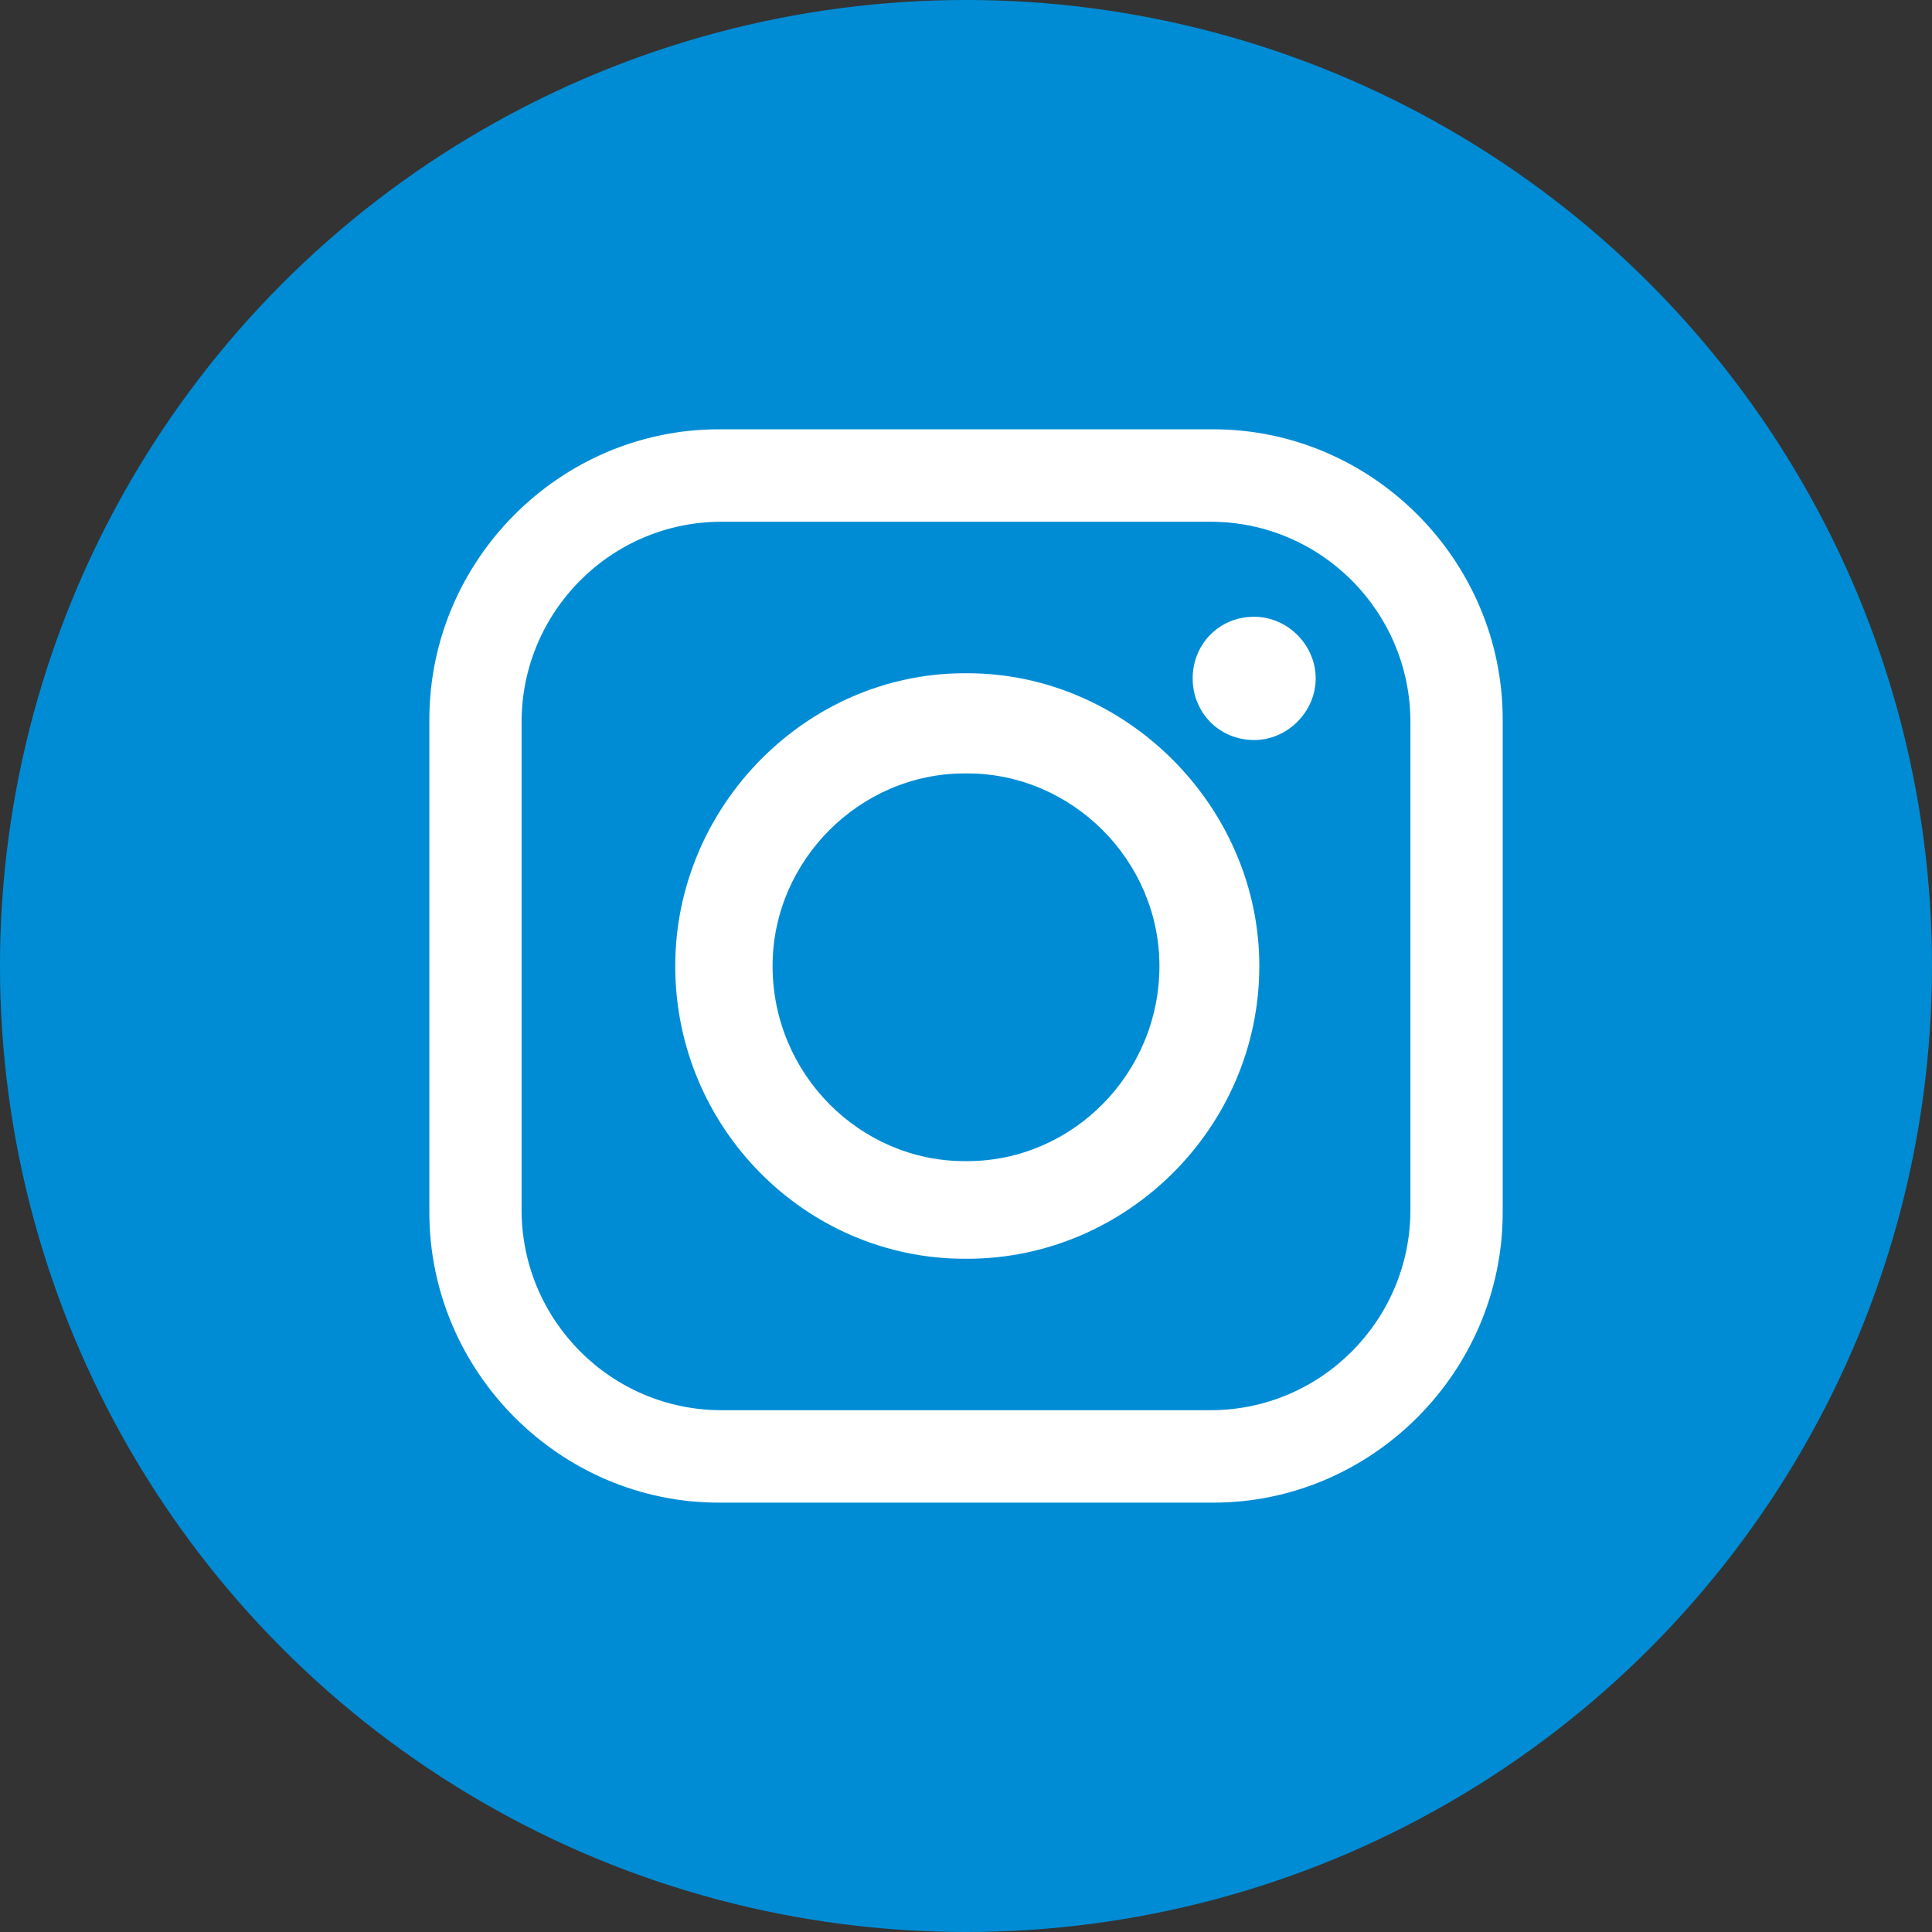
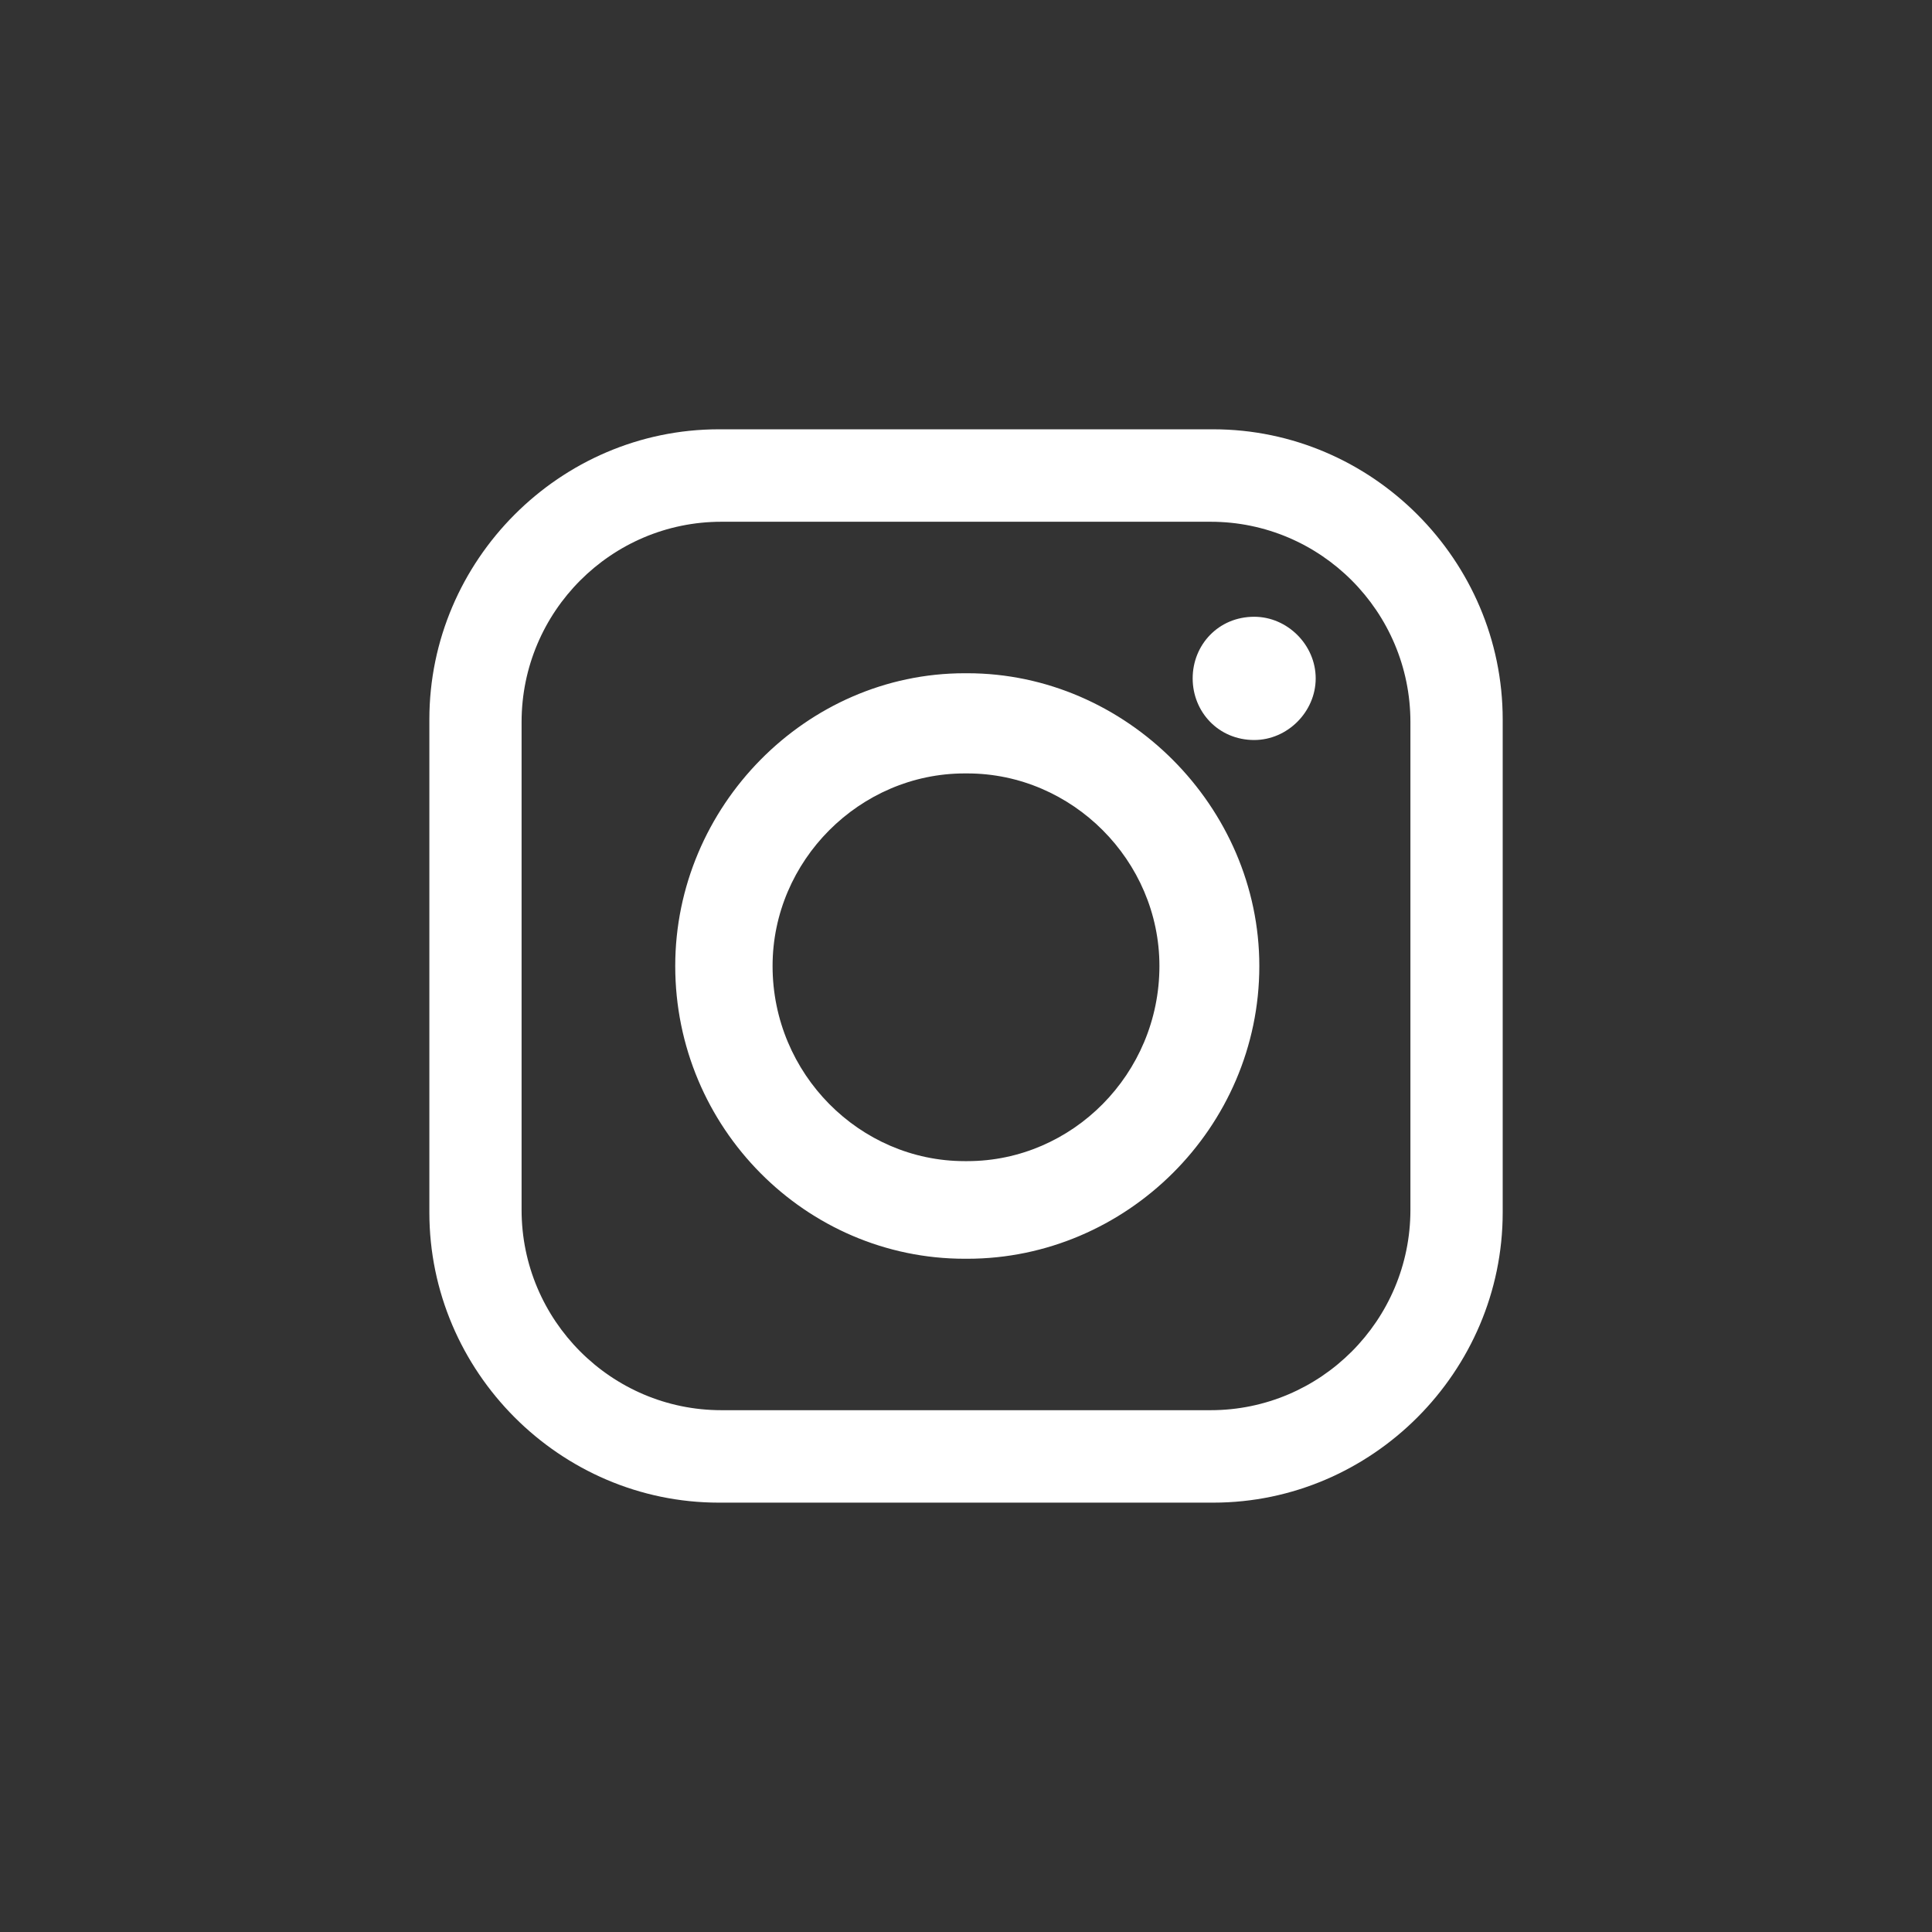
<svg xmlns="http://www.w3.org/2000/svg" width="34" height="34" viewBox="0 0 34 34" fill="none">
  <rect x="0" y="0" width="34" height="34" fill="#333333" stroke="none" />
-   <circle cx="17" cy="17" r="17" fill="#008CD5" />
  <path fill-rule="evenodd" clip-rule="evenodd" d="M12.65 7.555H21.351C24.145 7.555 26.445 9.859 26.445 12.661V21.337C26.445 24.139 24.145 26.444 21.351 26.444H12.65C9.855 26.444 7.556 24.139 7.556 21.337V12.661C7.556 9.859 9.855 7.555 12.65 7.555ZM22.072 10.854C22.658 10.854 23.154 11.351 23.154 11.938C23.154 12.526 22.658 13.023 22.072 13.023C21.441 13.023 20.989 12.526 20.989 11.938C20.989 11.351 21.44 10.854 22.072 10.854ZM16.977 11.848H17.023C19.818 11.848 22.162 14.198 22.162 17C22.162 19.846 19.818 22.152 17.023 22.152H16.977C14.182 22.152 11.883 19.847 11.883 17C11.883 14.198 14.182 11.848 16.977 11.848ZM16.977 13.611H17.023C18.871 13.611 20.404 15.147 20.404 17C20.404 18.898 18.871 20.434 17.023 20.434H16.977C15.129 20.434 13.596 18.898 13.596 17C13.596 15.147 15.129 13.611 16.977 13.611ZM12.695 9.182H21.305C23.244 9.182 24.821 10.764 24.821 12.707V21.292C24.821 23.236 23.243 24.817 21.305 24.817H12.695C10.757 24.817 9.179 23.235 9.179 21.292V12.707C9.179 10.763 10.757 9.182 12.695 9.182Z" fill="white" />
</svg>